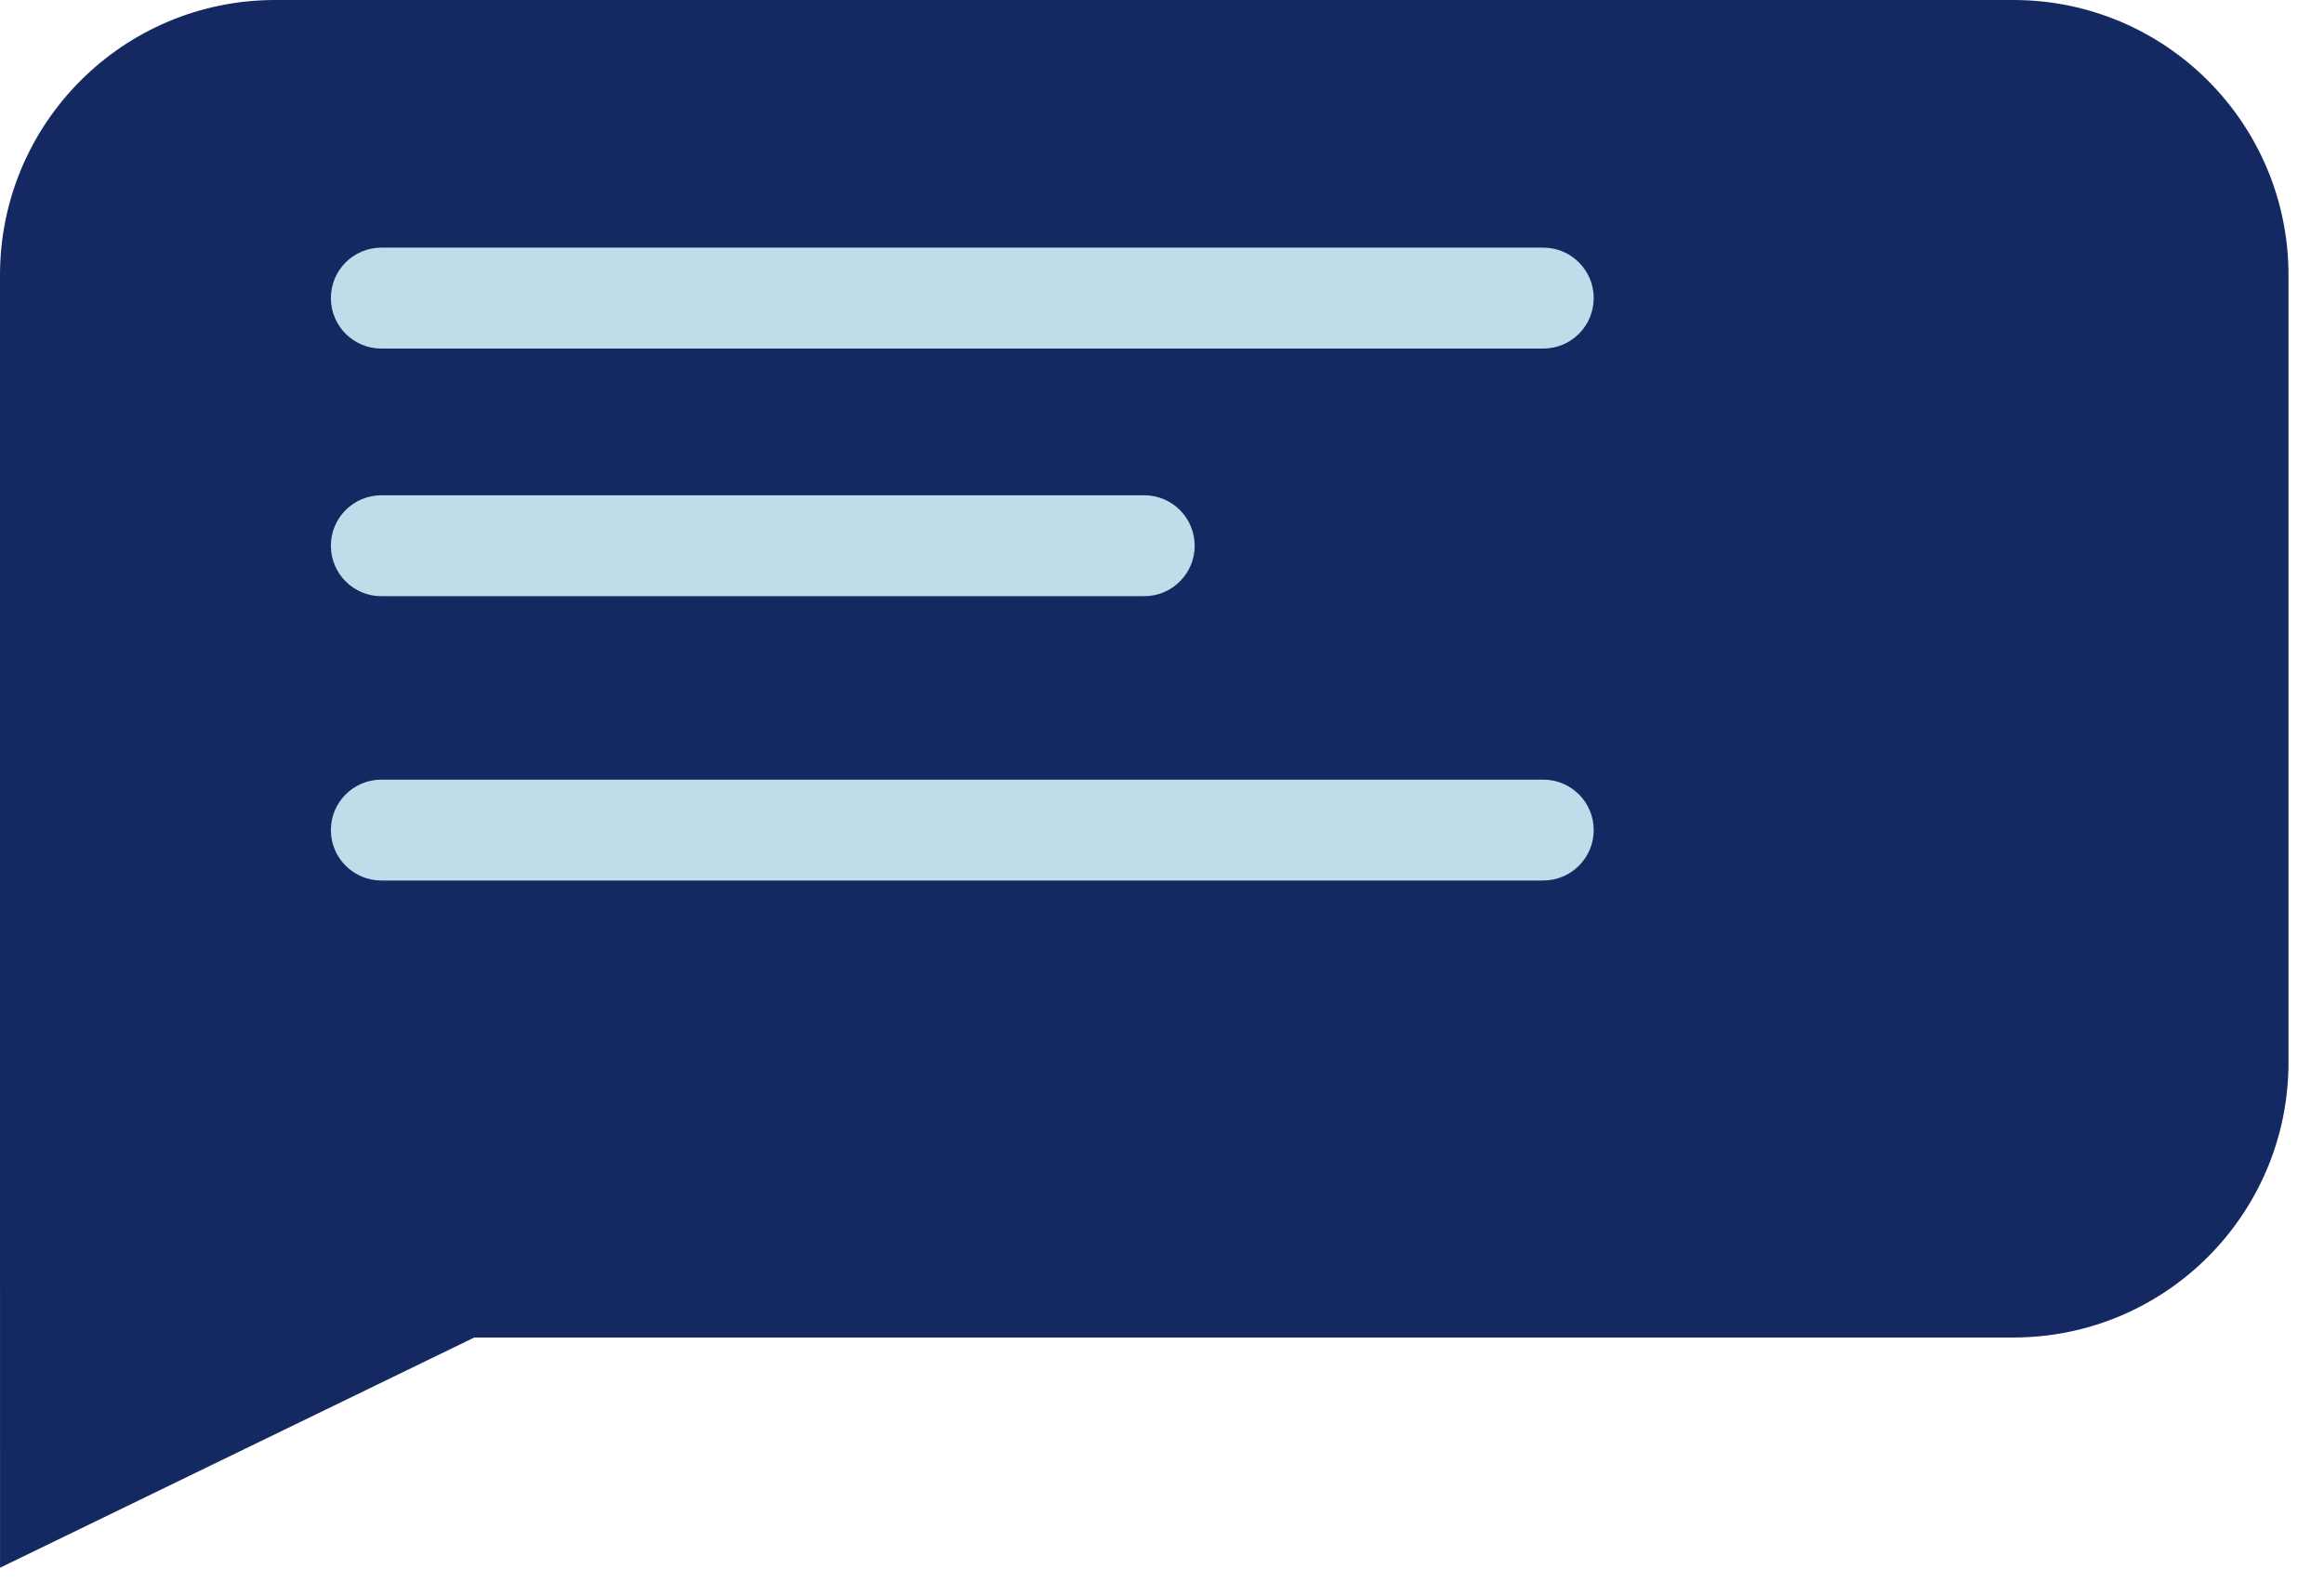
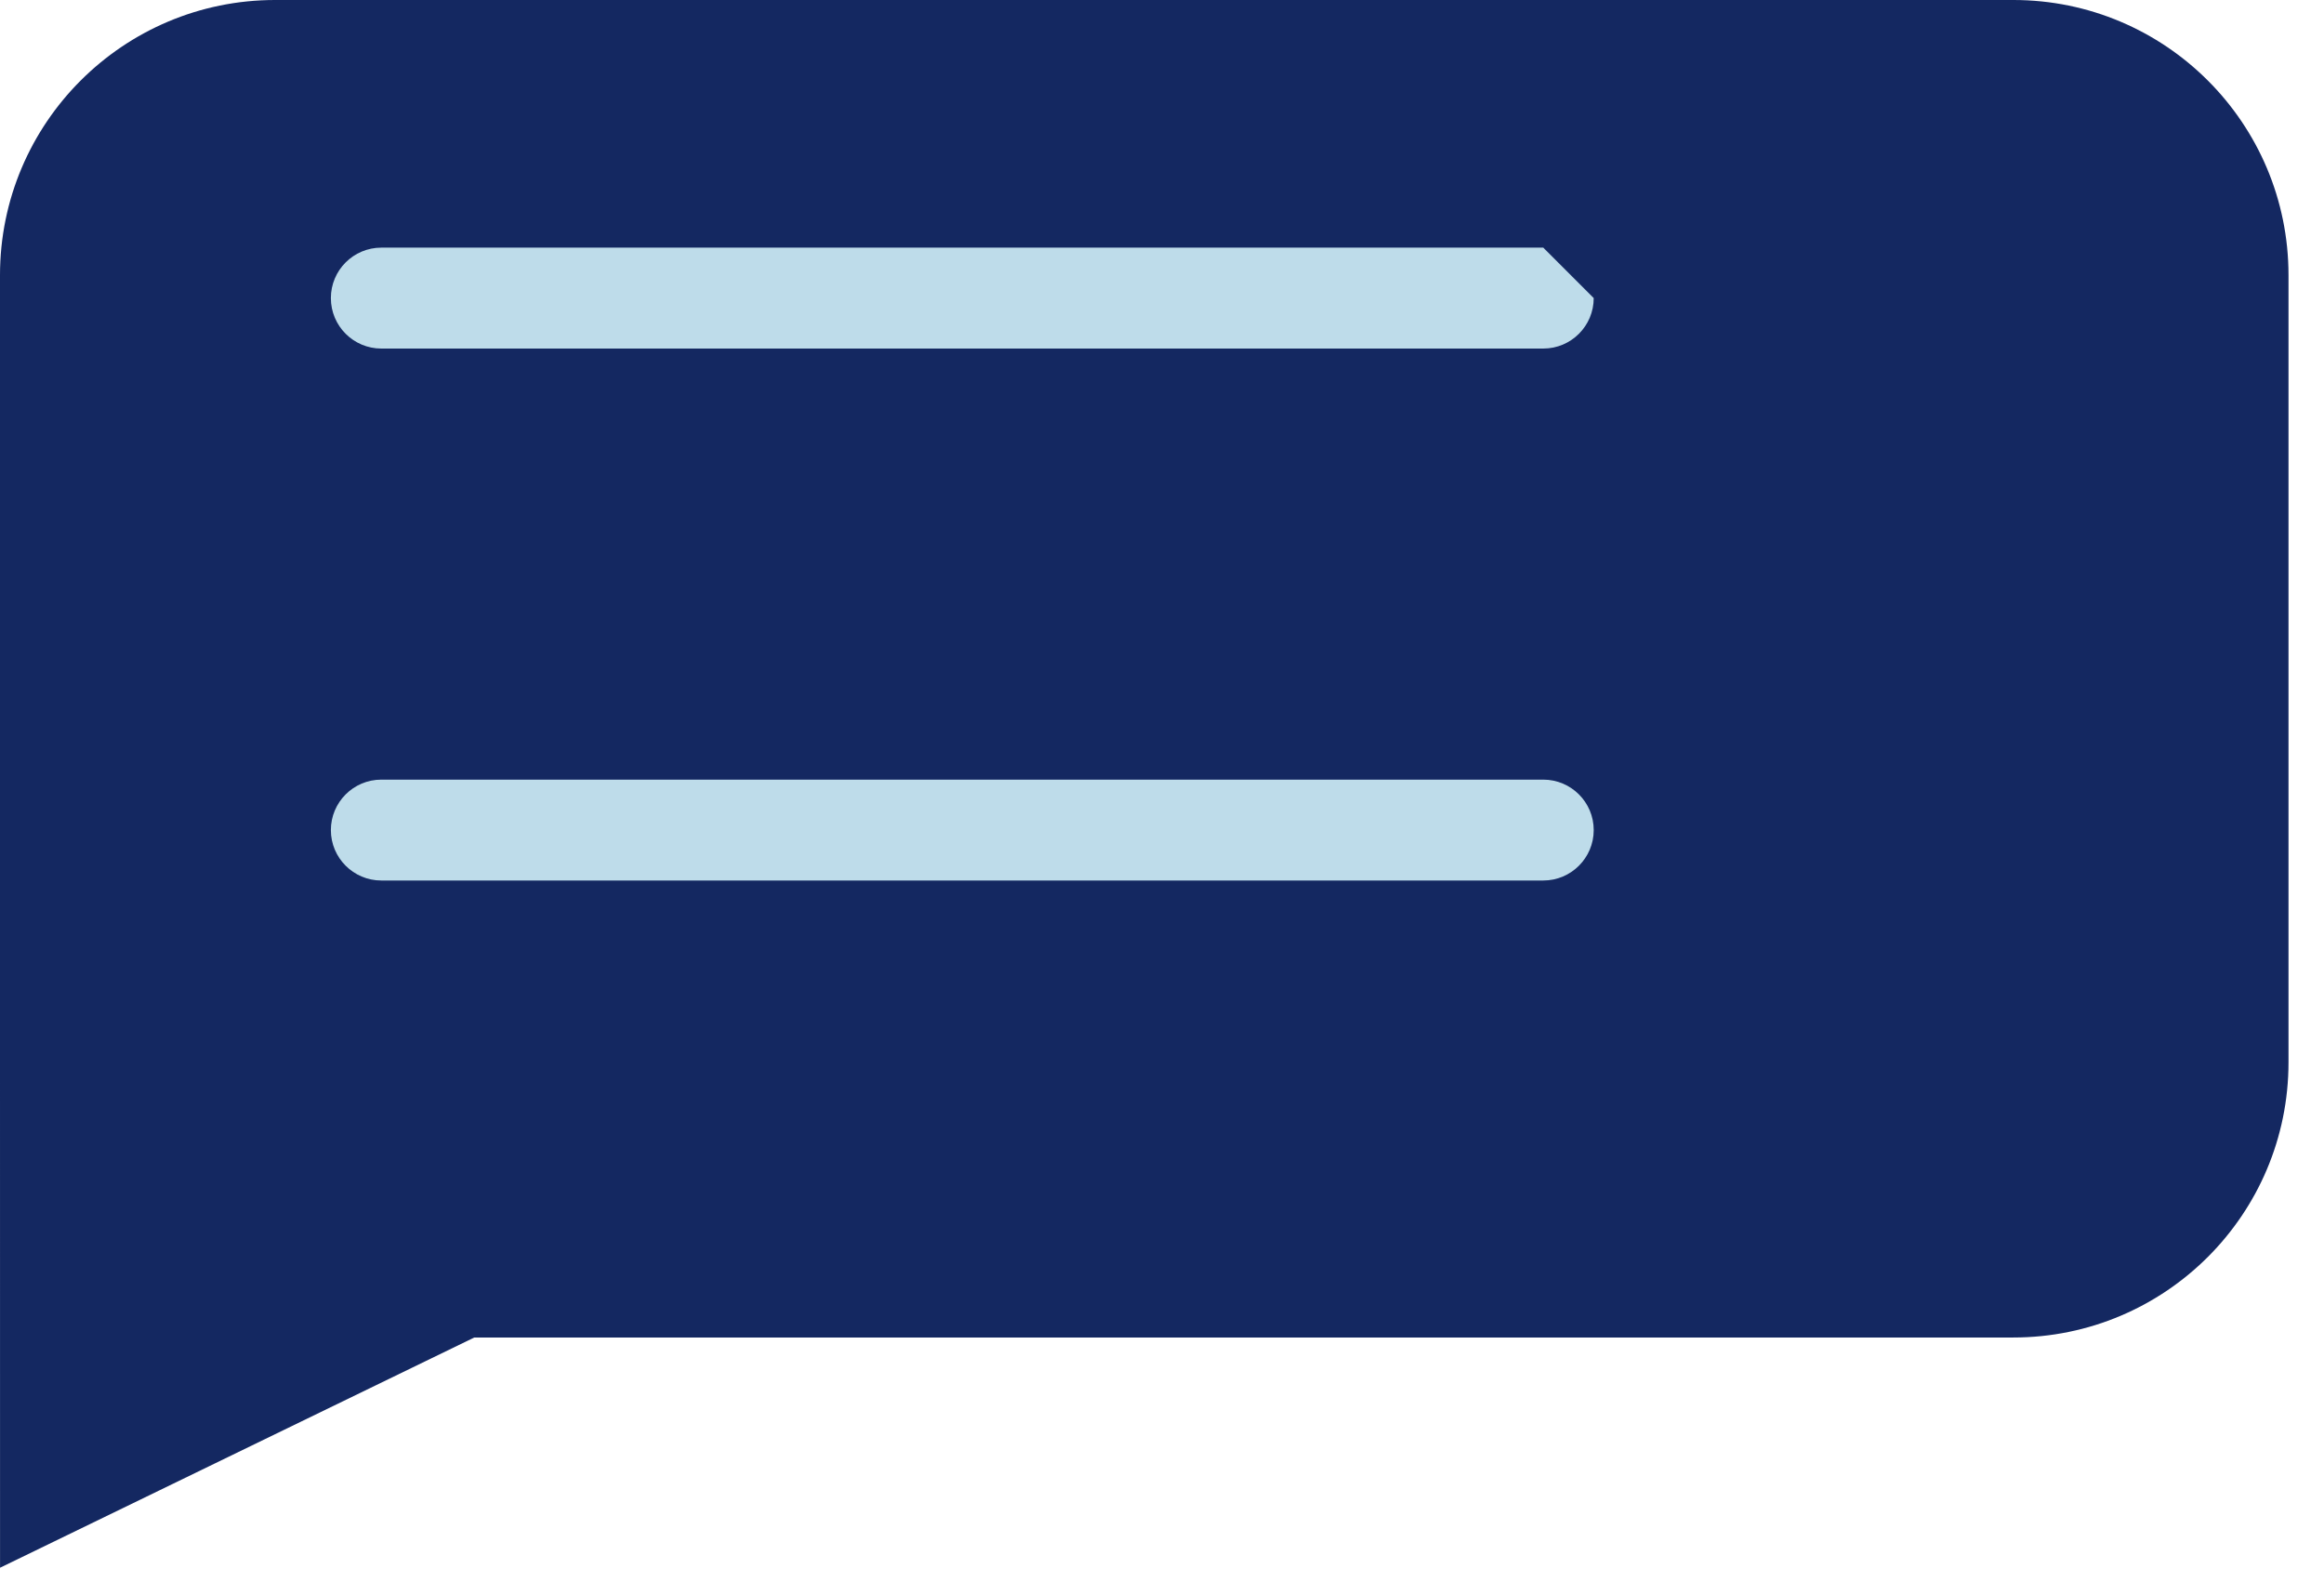
<svg xmlns="http://www.w3.org/2000/svg" width="51" height="35" viewBox="0 0 51 35" fill="none">
  <path d="M44.182 -5.35544e-05H6.039C2.704 -5.35544e-05 0 2.704 0 6.039V23.316V23.317L0.001 34.408L10.408 29.355H44.182C47.517 29.355 50.221 26.651 50.221 23.316V6.039C50.221 2.704 47.517 -5.35544e-05 44.182 -5.35544e-05Z" fill="#142861" />
-   <path d="M34.974 6.542C34.974 7.154 34.478 7.65 33.867 7.65H8.368C7.757 7.65 7.261 7.154 7.261 6.542C7.261 5.931 7.757 5.435 8.368 5.435H33.867C34.478 5.435 34.974 5.931 34.974 6.542Z" fill="#BEDCEA" />
+   <path d="M34.974 6.542C34.974 7.154 34.478 7.65 33.867 7.65H8.368C7.757 7.65 7.261 7.154 7.261 6.542C7.261 5.931 7.757 5.435 8.368 5.435H33.867Z" fill="#BEDCEA" />
  <path d="M34.974 18.218C34.974 18.829 34.478 19.325 33.867 19.325H8.368C7.757 19.325 7.261 18.829 7.261 18.218C7.261 17.607 7.757 17.111 8.368 17.111H33.867C34.478 17.111 34.974 17.607 34.974 18.218Z" fill="#BEDCEA" />
-   <path d="M26.217 11.977C26.217 12.589 25.722 13.085 25.11 13.085H8.368C7.757 13.085 7.261 12.589 7.261 11.977C7.261 11.366 7.757 10.87 8.368 10.87H25.11C25.722 10.87 26.217 11.366 26.217 11.977Z" fill="#BEDCEA" />
</svg>